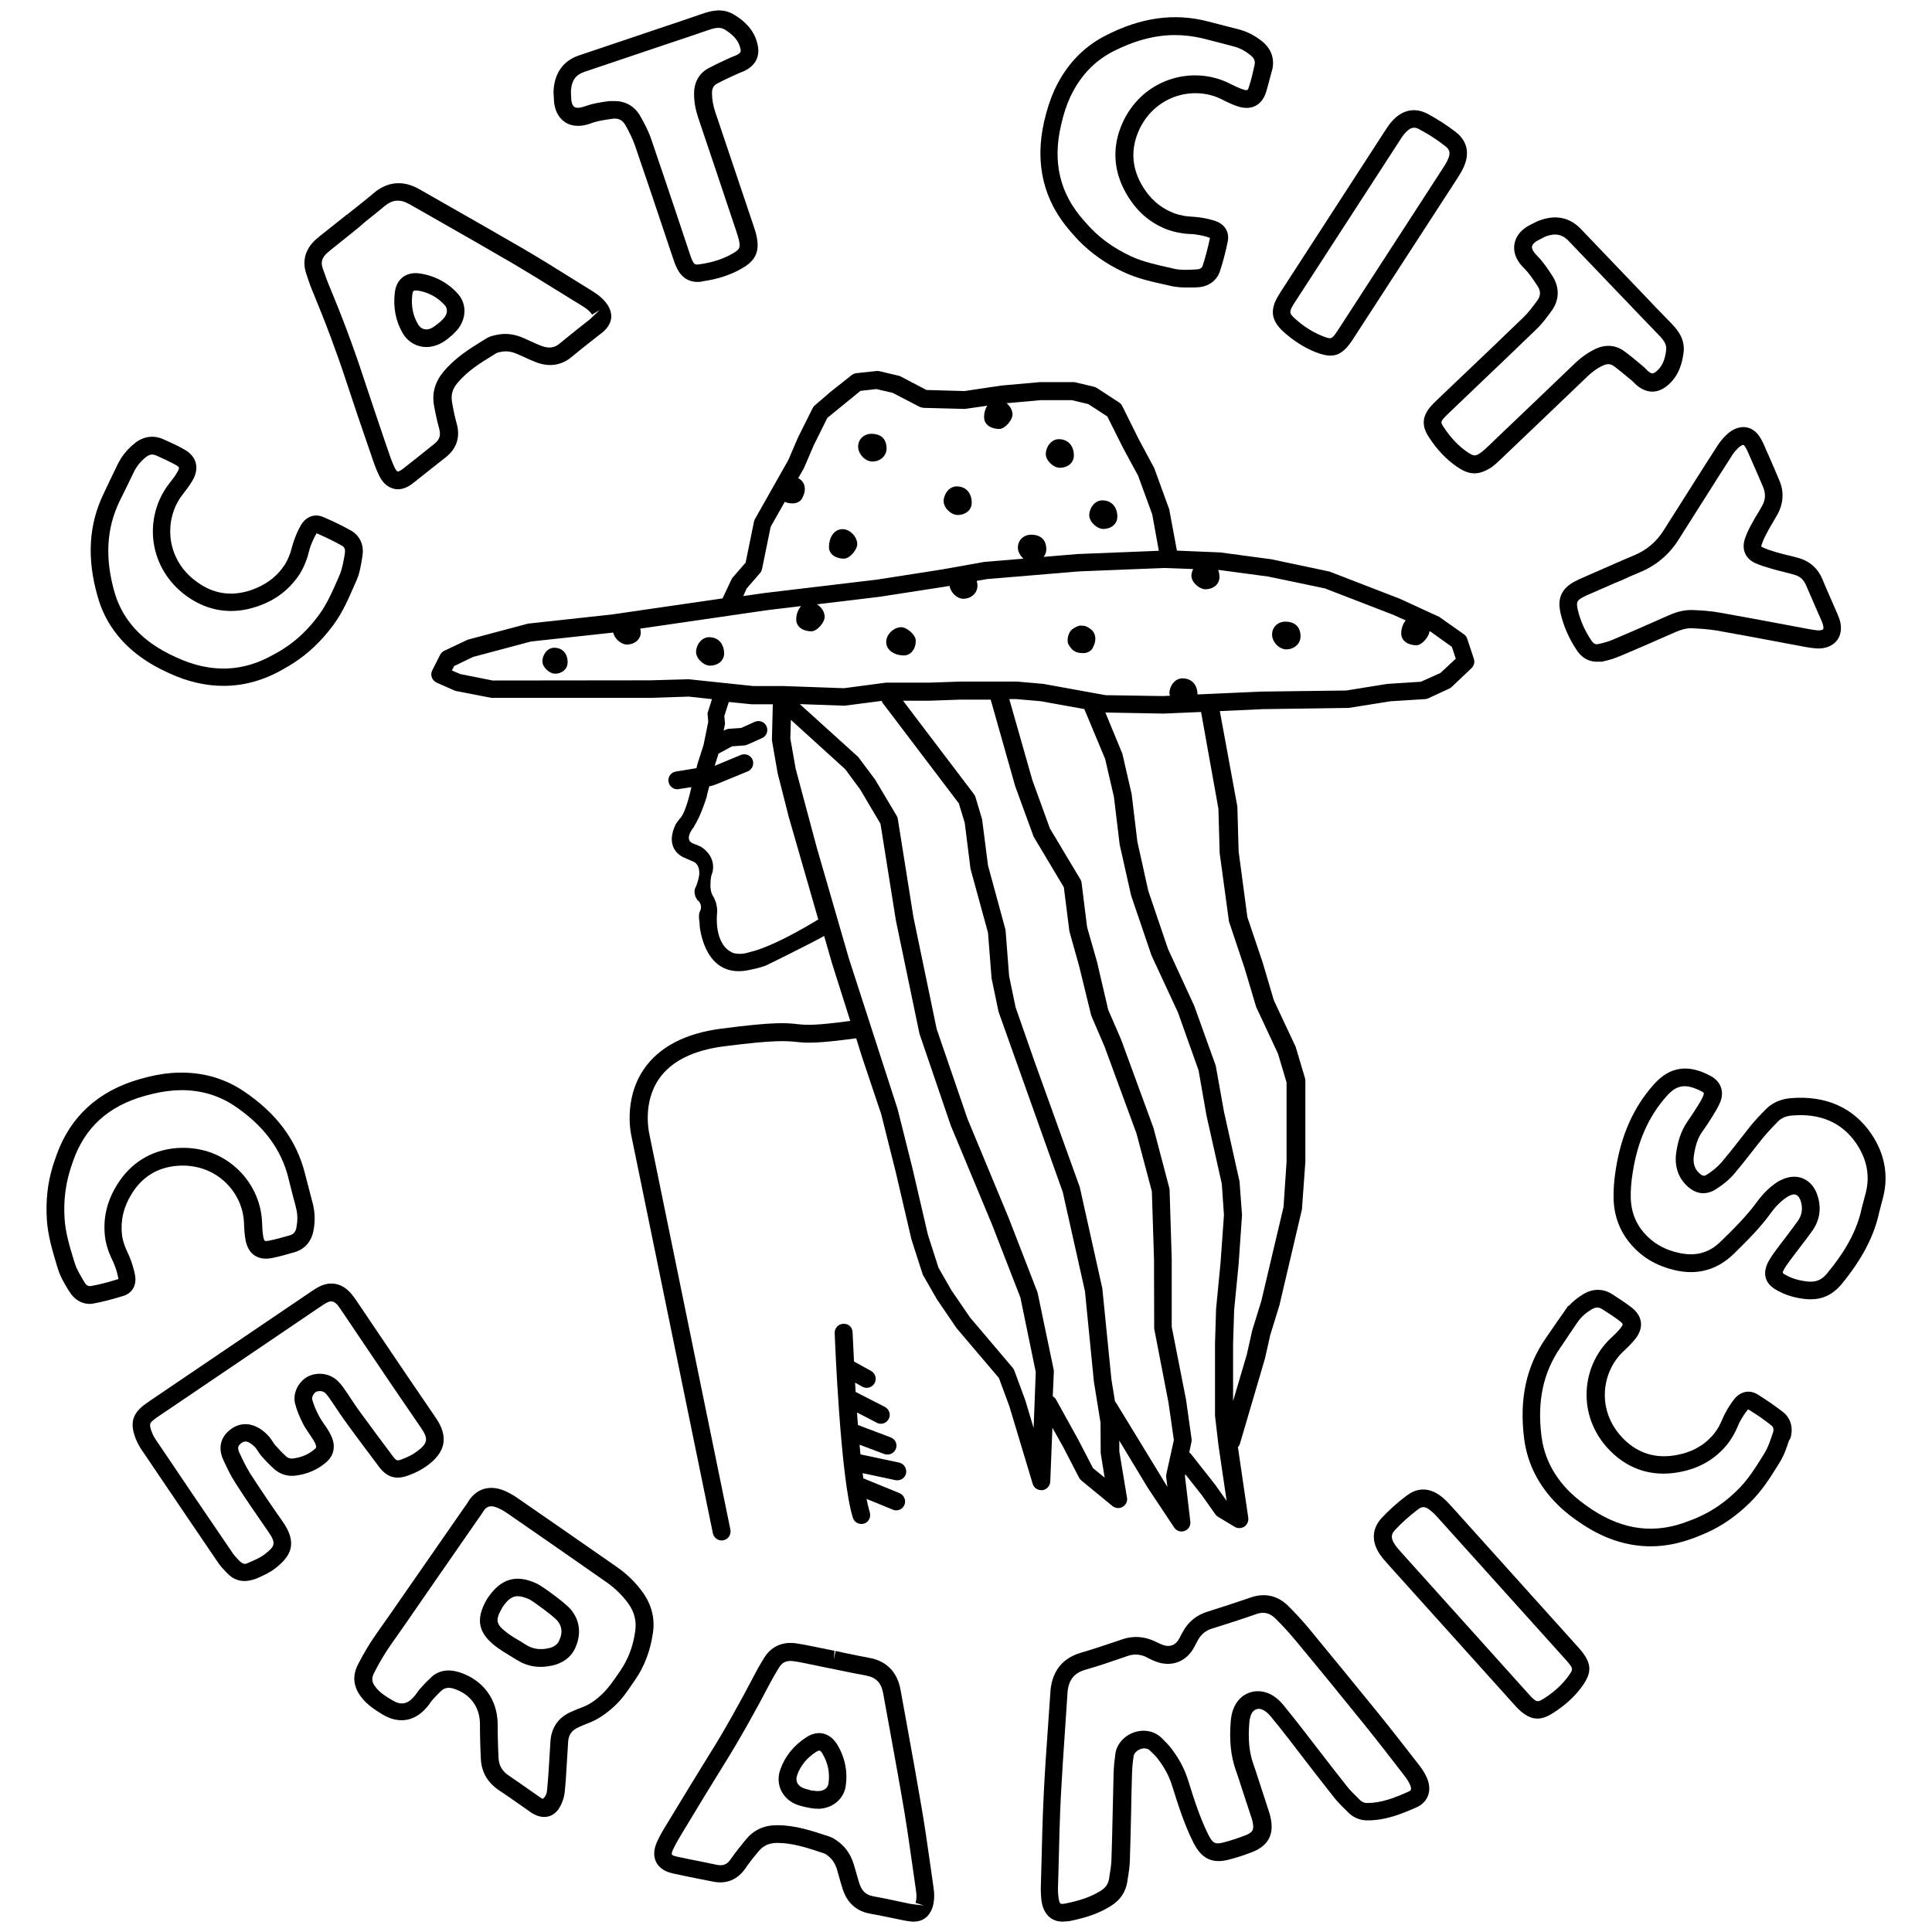
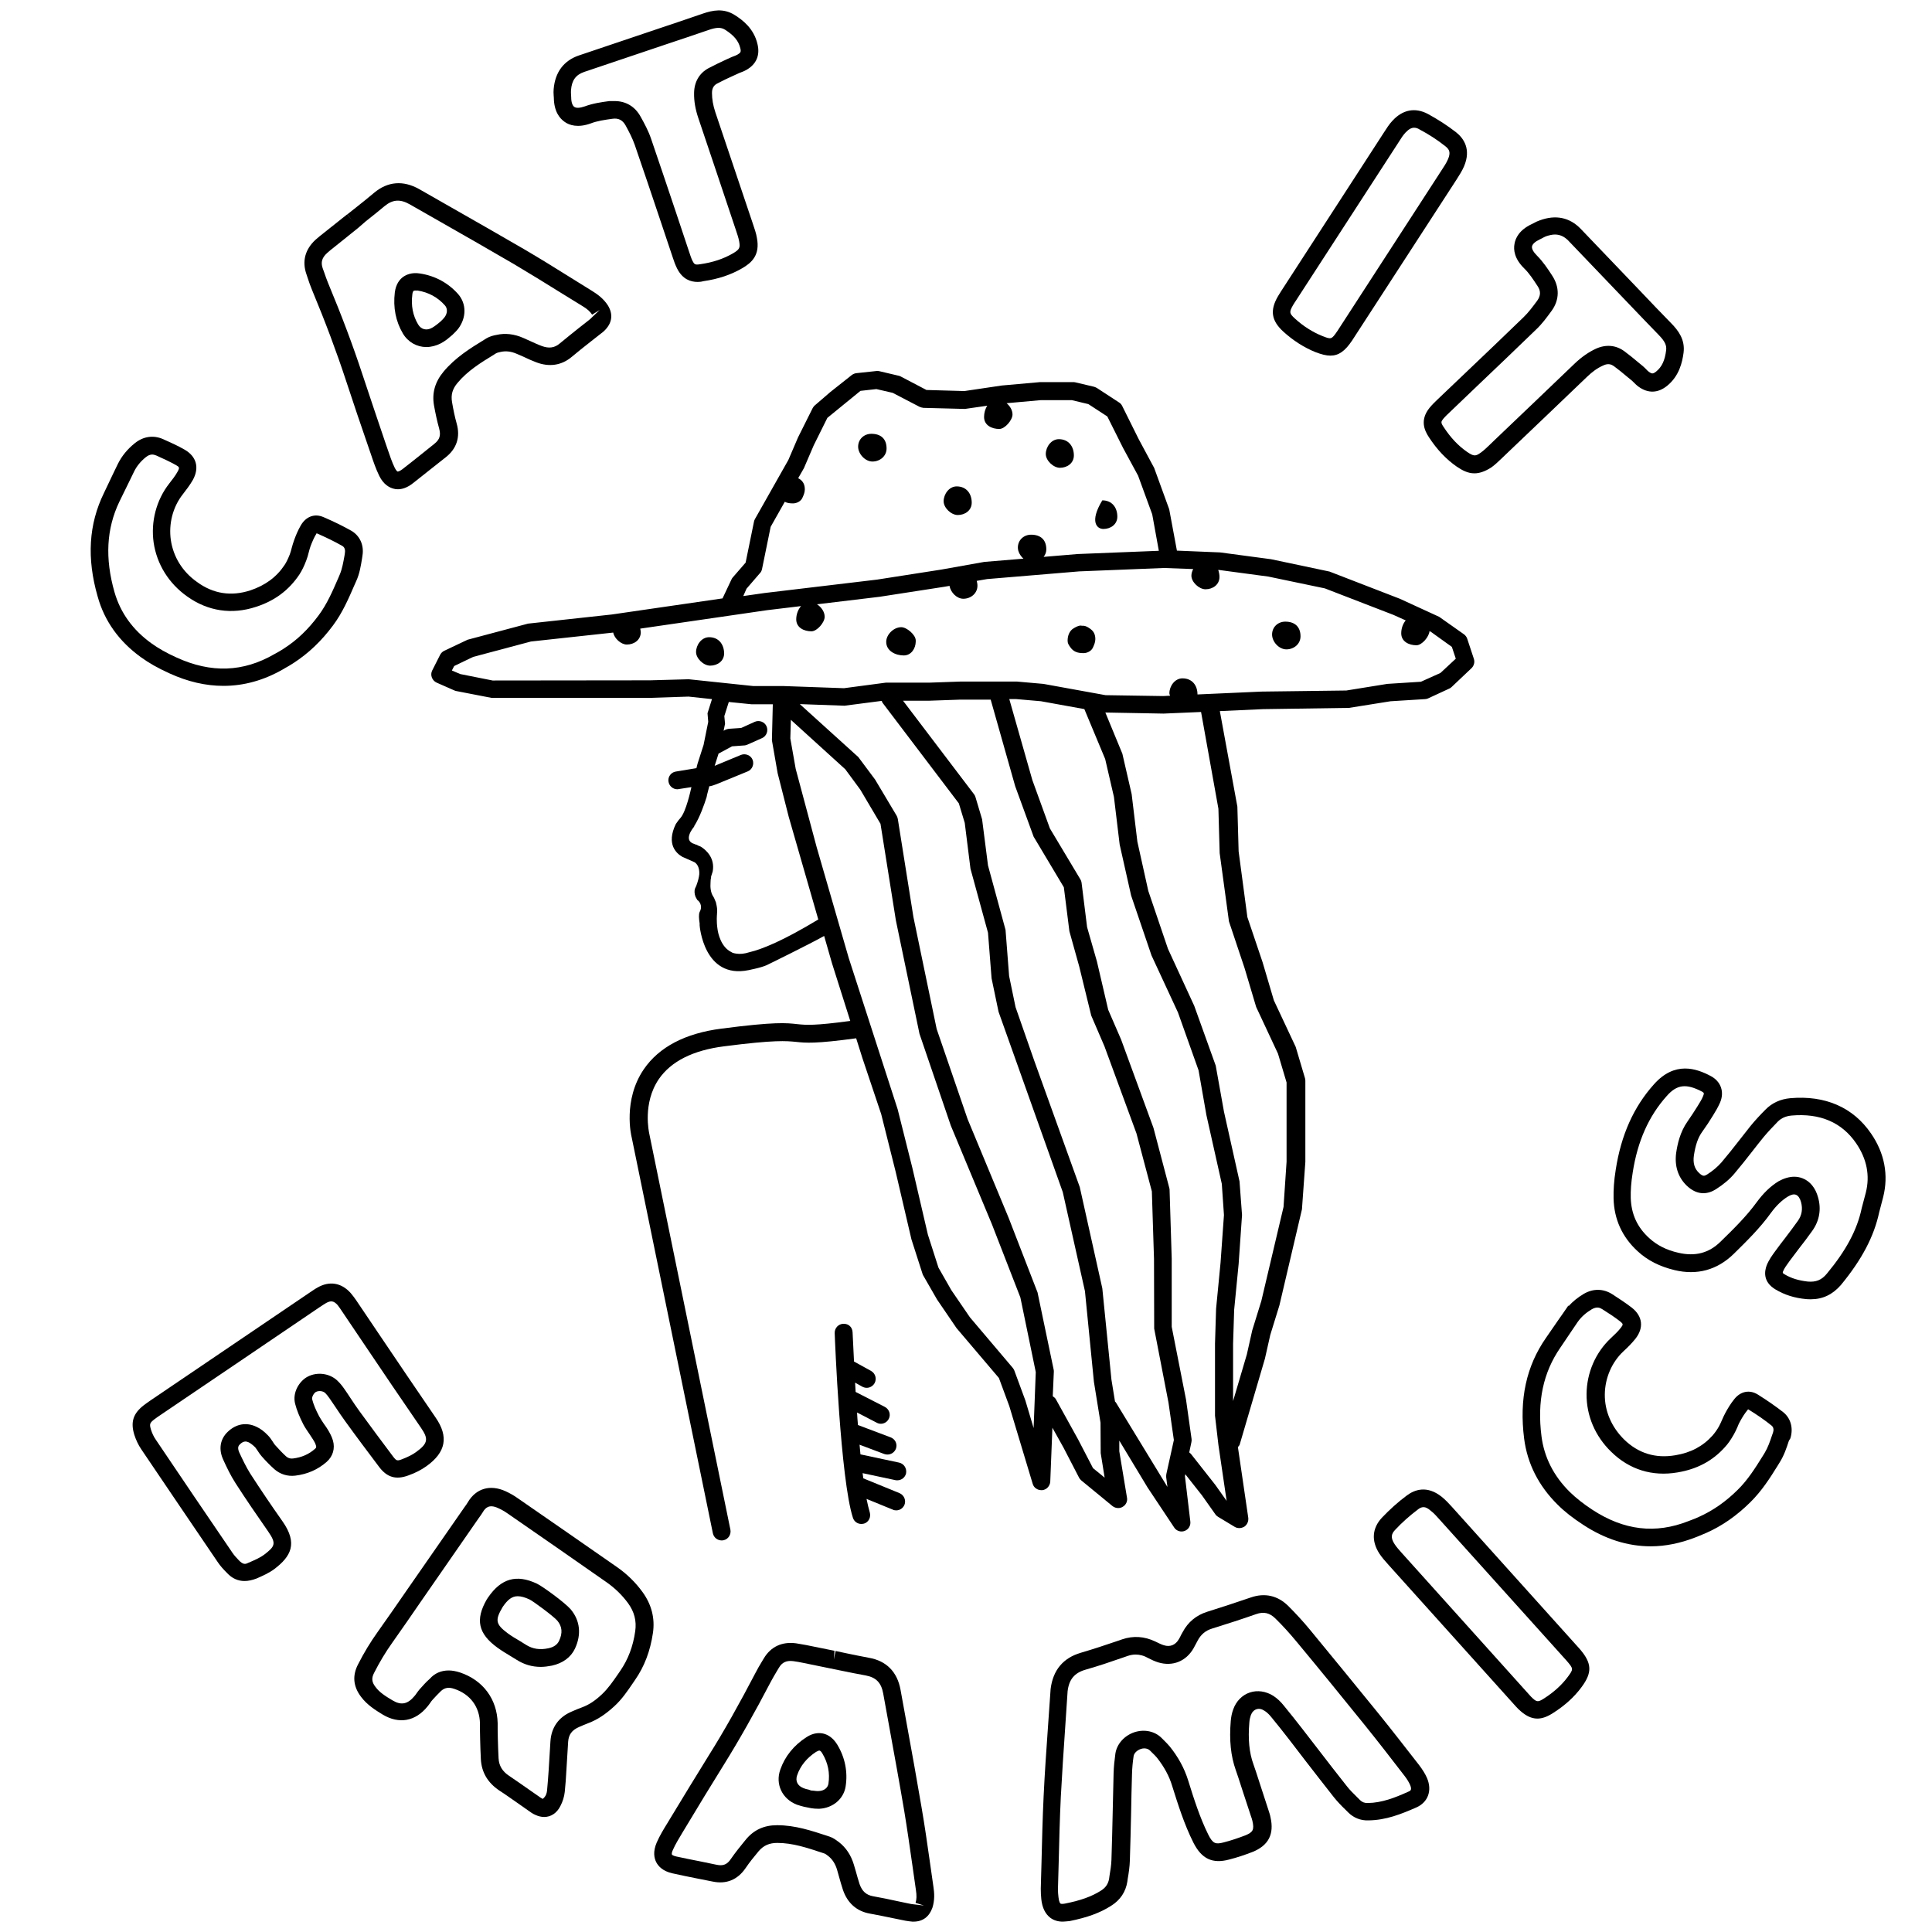
<svg xmlns="http://www.w3.org/2000/svg" xml:space="preserve" style="enable-background:new 0 0 108 108;" viewBox="0 0 108 108" height="108px" width="108px" y="0px" x="0px" id="Layer_1" version="1.1">
  <g>
    <g>
      <path d="M12.49,38.34c-0.99,0-1.99-0.23-3.02-0.7c-0.64-0.29-1.15-0.58-1.59-0.9c-1.22-0.88-2.04-2.02-2.42-3.39    c-0.62-2.15-0.5-4.05,0.35-5.79l0.49-1.03l0,0c0.1-0.2,0.19-0.4,0.29-0.6c0.22-0.44,0.53-0.82,0.94-1.15    c0.48-0.39,1.05-0.47,1.59-0.23c0.4,0.18,0.81,0.36,1.19,0.58c0.67,0.38,0.85,1.01,0.47,1.7c-0.16,0.28-0.36,0.54-0.56,0.8    c-0.56,0.71-0.8,1.65-0.67,2.56c0.14,0.94,0.65,1.77,1.46,2.34C11.92,33.2,12.93,33.35,14,33c0.83-0.28,1.46-0.74,1.91-1.42    c0.1-0.15,0.19-0.34,0.29-0.59c0.04-0.12,0.08-0.24,0.11-0.37c0.04-0.14,0.08-0.29,0.13-0.42c0.09-0.25,0.21-0.55,0.38-0.84    c0.29-0.49,0.77-0.67,1.27-0.45c0.58,0.25,1.09,0.5,1.55,0.76c0.48,0.28,0.72,0.81,0.62,1.4l-0.02,0.14    c-0.07,0.43-0.14,0.87-0.33,1.28l-0.08,0.18c-0.34,0.78-0.68,1.58-1.22,2.3c-0.64,0.86-1.36,1.55-2.21,2.1    c-0.15,0.1-0.31,0.19-0.47,0.28l-0.1,0.06C14.75,38.03,13.64,38.34,12.49,38.34z M6.67,28.05c-0.72,1.51-0.81,3.16-0.27,5.05    c0.33,1.15,1.02,2.11,2.06,2.86c0.39,0.28,0.84,0.54,1.42,0.8c1.93,0.88,3.72,0.81,5.45-0.19l0.11-0.06    c0.14-0.08,0.29-0.16,0.42-0.25c0.75-0.48,1.38-1.09,1.95-1.86c0.47-0.63,0.78-1.35,1.11-2.11L19,32.1    c0.13-0.31,0.19-0.67,0.26-1.05l0.02-0.14c0.02-0.13,0.01-0.3-0.14-0.39c-0.42-0.24-0.89-0.47-1.44-0.71    c-0.16,0.26-0.25,0.49-0.34,0.72c-0.04,0.11-0.07,0.23-0.1,0.34c-0.04,0.16-0.08,0.31-0.14,0.46c-0.12,0.32-0.24,0.56-0.38,0.78    c-0.58,0.87-1.37,1.47-2.42,1.81c-1.36,0.45-2.7,0.25-3.86-0.58c-1.03-0.73-1.69-1.8-1.87-3c-0.17-1.18,0.15-2.39,0.87-3.31    c0.17-0.22,0.34-0.43,0.47-0.67c0.12-0.22,0.1-0.25-0.09-0.36c-0.36-0.2-0.73-0.37-1.11-0.54c-0.15-0.06-0.33-0.1-0.57,0.09    c-0.29,0.23-0.52,0.51-0.67,0.82c-0.11,0.23-0.22,0.45-0.33,0.68L6.67,28.05L6.67,28.05z" />
    </g>
    <g>
      <path d="M22.24,27.35c-0.09,0-0.16-0.01-0.23-0.03c-0.24-0.06-0.57-0.23-0.81-0.72c-0.19-0.39-0.33-0.8-0.46-1.19l-0.1-0.29    c-0.45-1.3-0.89-2.6-1.32-3.91c-0.5-1.52-1.11-3.16-1.88-5.01c-0.09-0.22-0.17-0.44-0.24-0.66l-0.07-0.21    c-0.25-0.72-0.08-1.38,0.5-1.92c0.15-0.13,0.3-0.26,0.46-0.38l1.32-1.05l0.31,0.38l-0.3-0.38l0.48-0.38    c0.34-0.27,0.68-0.54,1.01-0.82c0.76-0.64,1.63-0.71,2.52-0.21l1.7,0.97c1.39,0.79,2.77,1.58,4.15,2.38    c0.87,0.51,1.73,1.04,2.59,1.58l1.24,0.77c0.27,0.17,0.62,0.41,0.87,0.8c0.29,0.47,0.25,0.94-0.13,1.35    c-0.09,0.1-0.19,0.18-0.3,0.26l-0.56,0.44c-0.35,0.27-0.69,0.55-1.03,0.83c-0.57,0.48-1.26,0.58-1.99,0.3    c-0.24-0.09-0.48-0.2-0.71-0.31l-0.37-0.16c-0.32-0.14-0.61-0.17-0.89-0.11c-0.1,0.02-0.22,0.05-0.27,0.08l-0.11,0.07    c-0.77,0.47-1.49,0.92-2.04,1.58c-0.29,0.34-0.38,0.67-0.31,1.08c0.07,0.41,0.15,0.81,0.26,1.2c0.21,0.75,0,1.4-0.61,1.88    c-0.26,0.2-0.51,0.4-0.76,0.6c-0.35,0.28-0.7,0.56-1.06,0.84C22.75,27.28,22.46,27.35,22.24,27.35z M20.01,12.75l-1.32,1.06    c-0.14,0.11-0.27,0.21-0.4,0.33C18,14.4,17.92,14.66,18.04,15l0.08,0.22c0.07,0.2,0.14,0.41,0.22,0.6    c0.78,1.87,1.4,3.53,1.91,5.08c0.43,1.3,0.87,2.6,1.31,3.9l0.1,0.29c0.13,0.38,0.25,0.74,0.41,1.07c0.08,0.15,0.14,0.2,0.16,0.2    c0.02,0,0.1-0.01,0.25-0.12c0.35-0.27,0.7-0.55,1.04-0.82c0.25-0.2,0.51-0.41,0.76-0.61c0.3-0.24,0.37-0.47,0.27-0.85    c-0.12-0.43-0.21-0.86-0.29-1.3c-0.12-0.7,0.06-1.31,0.53-1.88c0.66-0.79,1.48-1.3,2.28-1.79l0.11-0.07    c0.2-0.12,0.41-0.17,0.58-0.2c0.48-0.11,0.99-0.05,1.49,0.17l0.38,0.17c0.22,0.1,0.43,0.2,0.65,0.28c0.4,0.15,0.72,0.11,1.01-0.14    c0.35-0.29,0.7-0.57,1.05-0.85l0.56-0.44c0.06-0.05,0.13-0.1,0.18-0.16l0.44-0.42l-0.42,0.26c-0.11-0.17-0.27-0.32-0.54-0.48    l-1.25-0.77c-0.85-0.53-1.71-1.06-2.57-1.57c-1.37-0.8-2.75-1.59-4.14-2.38l-1.7-0.97c-0.53-0.3-0.95-0.27-1.4,0.1    c-0.34,0.29-0.69,0.56-1.04,0.84L20.01,12.75L20.01,12.75z M23.83,19.4c-0.52,0-1.02-0.27-1.31-0.76    c-0.4-0.68-0.55-1.45-0.45-2.29c0.06-0.48,0.28-0.73,0.45-0.86c0.18-0.13,0.49-0.28,0.97-0.2c0.84,0.13,1.57,0.53,2.12,1.15    c0.47,0.54,0.47,1.31,0.01,1.93c-0.1,0.13-0.22,0.24-0.33,0.35l-0.3,0.25c-0.12,0.09-0.24,0.17-0.36,0.23    C24.37,19.33,24.1,19.4,23.83,19.4z M23.23,16.24c-0.06,0-0.1,0.01-0.11,0.02c-0.02,0.02-0.06,0.08-0.07,0.2    c-0.08,0.62,0.03,1.18,0.32,1.67c0.17,0.29,0.48,0.37,0.79,0.19c0.09-0.05,0.17-0.11,0.25-0.17l0.21-0.17    c0.07-0.07,0.15-0.14,0.22-0.23c0.18-0.23,0.19-0.5,0.03-0.68c-0.4-0.45-0.91-0.73-1.53-0.83C23.3,16.25,23.26,16.24,23.23,16.24z" />
    </g>
    <g>
      <path d="M39,15.76c-0.39,0-0.84-0.14-1.15-0.75c-0.1-0.2-0.18-0.42-0.25-0.64l-0.7-2.09c-0.47-1.4-0.94-2.8-1.42-4.19    c-0.13-0.37-0.32-0.73-0.51-1.08c-0.17-0.3-0.4-0.42-0.74-0.37c-0.43,0.06-0.85,0.12-1.21,0.26c-0.72,0.26-1.2,0.1-1.46-0.09    c-0.27-0.19-0.59-0.57-0.6-1.34l-0.01-0.14c-0.01-0.12-0.01-0.24,0-0.35c0.08-0.94,0.56-1.59,1.41-1.88l4.51-1.52    c0.81-0.27,1.61-0.54,2.42-0.82c0.53-0.18,1.15-0.32,1.78,0.08c0.45,0.28,1.07,0.76,1.27,1.61c0.16,0.64-0.06,1.14-0.62,1.46    c-0.11,0.06-0.22,0.11-0.34,0.15c-0.05,0.02-0.11,0.04-0.16,0.07l-0.22,0.1c-0.31,0.14-0.61,0.28-0.91,0.44    c-0.13,0.07-0.29,0.2-0.29,0.52c0,0.35,0.06,0.7,0.19,1.09c0.7,2.07,1.39,4.14,2.09,6.21c0.1,0.3,0.19,0.55,0.23,0.8    c0.19,0.97-0.29,1.4-0.83,1.71c-0.62,0.36-1.33,0.6-2.17,0.72C39.21,15.75,39.1,15.76,39,15.76z M34.36,5.65    c0.63,0,1.15,0.31,1.46,0.89c0.2,0.36,0.43,0.78,0.58,1.23c0.48,1.4,0.95,2.8,1.42,4.2l0.67,2.01c0.09,0.26,0.14,0.44,0.22,0.6    c0.1,0.19,0.13,0.24,0.43,0.19c0.71-0.1,1.3-0.3,1.82-0.6c0.4-0.23,0.42-0.33,0.36-0.68c-0.04-0.21-0.11-0.41-0.18-0.62    c-0.71-2.12-1.4-4.19-2.1-6.26c-0.17-0.5-0.25-0.96-0.24-1.42c0.01-0.61,0.29-1.1,0.81-1.38c0.32-0.17,0.64-0.32,0.96-0.47    l0.22-0.1c0.08-0.04,0.16-0.07,0.24-0.1c0.07-0.03,0.14-0.05,0.2-0.09c0.17-0.1,0.21-0.15,0.15-0.37c-0.1-0.4-0.35-0.7-0.85-1.02    c-0.23-0.14-0.47-0.14-0.93,0.02c-0.81,0.28-1.62,0.55-2.43,0.82l-4.51,1.52c-0.47,0.16-0.7,0.47-0.74,1.02    c-0.01,0.07,0,0.15,0,0.23l0.01,0.17c0,0.27,0.07,0.47,0.18,0.54c0.11,0.07,0.31,0.06,0.57-0.03c0.46-0.17,0.93-0.24,1.39-0.3    C34.17,5.65,34.27,5.65,34.36,5.65z" />
    </g>
    <g>
-       <path d="M66.3,16.07c-0.28,0-0.55-0.02-0.83-0.08l-0.21-0.05c-0.82-0.18-1.67-0.36-2.47-0.74c-0.98-0.46-1.79-1.04-2.49-1.75    c-0.12-0.13-0.24-0.26-0.36-0.4l-0.08-0.09c-1.53-1.73-2.03-3.81-1.49-6.18c0.16-0.68,0.34-1.23,0.57-1.74    c0.63-1.37,1.58-2.39,2.84-3.04c1.99-1.03,3.87-1.29,5.75-0.8l0.97,0.25c0.26,0.07,0.52,0.13,0.78,0.2    c0.47,0.13,0.91,0.36,1.31,0.69c0.47,0.4,0.66,0.93,0.54,1.51C71,4.3,70.9,4.74,70.77,5.16c-0.24,0.74-0.83,1.03-1.57,0.79    c-0.31-0.1-0.6-0.24-0.89-0.39c-0.81-0.41-1.77-0.46-2.64-0.15c-0.89,0.32-1.61,0.99-2.01,1.89c-0.45,1.02-0.4,2.03,0.15,3.01    c0.43,0.76,1.01,1.28,1.77,1.59c0.17,0.07,0.38,0.12,0.63,0.17c0.12,0.02,0.25,0.03,0.38,0.04c0.15,0.01,0.3,0.02,0.45,0.04    c0.36,0.05,0.64,0.12,0.89,0.2c0.54,0.18,0.81,0.63,0.7,1.16c-0.13,0.64-0.28,1.18-0.44,1.67c-0.18,0.52-0.66,0.86-1.25,0.88    l-0.14,0.01C66.62,16.07,66.46,16.07,66.3,16.07z M65.68,1.96c-1.12,0-2.27,0.31-3.47,0.92c-1.06,0.55-1.86,1.41-2.4,2.58    c-0.2,0.44-0.36,0.93-0.5,1.55c-0.48,2.07-0.06,3.8,1.26,5.3l0.08,0.09c0.11,0.12,0.22,0.25,0.33,0.36    c0.61,0.63,1.34,1.14,2.21,1.55c0.7,0.33,1.46,0.49,2.26,0.67l0.21,0.05c0.32,0.07,0.69,0.06,1.07,0.04l0.15-0.01    c0.13,0,0.3-0.04,0.35-0.21c0.15-0.45,0.28-0.96,0.41-1.55c-0.28-0.11-0.53-0.15-0.78-0.19c-0.12-0.02-0.24-0.03-0.36-0.03    c-0.16-0.01-0.32-0.02-0.47-0.05c-0.33-0.05-0.6-0.13-0.84-0.22c-0.97-0.39-1.7-1.05-2.25-2.02c-0.71-1.25-0.78-2.6-0.2-3.9    c0.51-1.15,1.43-2.01,2.58-2.42c1.12-0.4,2.37-0.33,3.42,0.2c0.24,0.12,0.49,0.25,0.75,0.33c0.25,0.08,0.27,0.05,0.33-0.16    c0.13-0.39,0.22-0.8,0.31-1.2c0.03-0.15,0.04-0.34-0.21-0.54c-0.29-0.24-0.6-0.41-0.94-0.5c-0.25-0.07-0.51-0.13-0.76-0.2    l-0.35-0.09l0,0l-0.62-0.16C66.74,2.03,66.21,1.96,65.68,1.96z" />
-     </g>
+       </g>
    <g>
      <path d="M74.37,19.88c-0.24,0-0.5-0.07-0.82-0.19c-0.65-0.26-1.26-0.65-1.82-1.16c-0.66-0.61-0.75-1.18-0.29-1.97    c0.06-0.1,0.12-0.2,0.18-0.29l5.72-8.83c0.18-0.28,0.32-0.5,0.49-0.68c0.57-0.63,1.27-0.77,1.99-0.39    c0.55,0.3,1.08,0.64,1.57,1.02c0.43,0.34,0.86,0.95,0.45,1.91c-0.11,0.26-0.27,0.5-0.42,0.74l-5.84,9    C75.19,19.62,74.84,19.88,74.37,19.88z M79.05,7.14c-0.15,0-0.3,0.08-0.48,0.27c-0.14,0.15-0.25,0.32-0.36,0.5l-5.77,8.9    c-0.05,0.08-0.11,0.16-0.16,0.25c-0.22,0.39-0.21,0.46,0.11,0.75c0.47,0.43,0.98,0.75,1.52,0.97c0.51,0.2,0.52,0.21,0.86-0.29    l5.82-8.98c0.13-0.2,0.26-0.39,0.35-0.6c0.17-0.39,0.08-0.56-0.15-0.74c-0.44-0.35-0.92-0.66-1.43-0.93    C79.25,7.17,79.15,7.14,79.05,7.14z" />
    </g>
    <g>
      <path d="M82.42,26.46c-0.37,0-0.68-0.17-0.98-0.37c-0.59-0.41-1.11-0.95-1.57-1.66c-0.24-0.37-0.51-0.94,0.04-1.63    c0.14-0.17,0.3-0.33,0.46-0.48l1.47-1.4c1.11-1.06,2.23-2.12,3.33-3.19c0.27-0.26,0.5-0.57,0.76-0.92    c0.2-0.28,0.21-0.54,0.02-0.82c-0.25-0.38-0.47-0.72-0.75-0.99c-0.55-0.54-0.6-1.04-0.54-1.36c0.05-0.32,0.26-0.78,0.96-1.11    l0.12-0.06c0.11-0.06,0.21-0.11,0.33-0.15c0.89-0.33,1.68-0.17,2.3,0.48l3.34,3.49c0.57,0.6,1.14,1.2,1.72,1.79l0,0    c0.39,0.4,0.78,0.91,0.68,1.65c-0.07,0.52-0.24,1.29-0.92,1.84c-0.51,0.41-1.06,0.43-1.59,0.05c-0.1-0.07-0.19-0.16-0.28-0.25    c-0.04-0.04-0.08-0.08-0.13-0.12l-0.22-0.18c-0.25-0.21-0.49-0.41-0.75-0.6c-0.13-0.09-0.31-0.18-0.6-0.04    c-0.32,0.14-0.61,0.35-0.91,0.64c-1.49,1.43-2.99,2.86-4.49,4.29l-0.24,0.23c-0.25,0.24-0.43,0.41-0.63,0.55    C83,26.36,82.7,26.46,82.42,26.46z M86.92,13.11c-0.15,0-0.32,0.04-0.5,0.1c-0.07,0.03-0.15,0.07-0.22,0.11l-0.14,0.07    c-0.25,0.12-0.4,0.26-0.42,0.39c-0.02,0.13,0.08,0.31,0.27,0.5c0.34,0.34,0.61,0.74,0.86,1.13c0.42,0.64,0.41,1.35-0.03,1.96    c-0.27,0.37-0.54,0.74-0.87,1.05c-1.11,1.07-2.22,2.14-3.34,3.2l-1.39,1.33c-0.21,0.2-0.34,0.32-0.45,0.45    c-0.14,0.17-0.16,0.22,0.01,0.47c0.4,0.61,0.82,1.05,1.31,1.39c0.38,0.26,0.48,0.25,0.77,0.04c0.17-0.12,0.31-0.26,0.46-0.4    l0.31-0.3c1.5-1.43,3-2.86,4.49-4.29c0.38-0.36,0.77-0.63,1.18-0.82c0.56-0.25,1.12-0.2,1.59,0.15c0.27,0.2,0.54,0.42,0.8,0.64    l0.22,0.18c0.07,0.06,0.13,0.12,0.19,0.18c0.05,0.05,0.1,0.11,0.16,0.15c0.16,0.11,0.22,0.12,0.4-0.02    c0.32-0.26,0.49-0.62,0.56-1.2c0.03-0.27-0.07-0.49-0.41-0.84l0,0c-0.58-0.59-1.15-1.2-1.73-1.8l-3.34-3.49    C87.44,13.22,87.2,13.11,86.92,13.11z" />
    </g>
    <g>
-       <path d="M89.26,36.99c-0.36,0-0.79-0.14-1.13-0.66c-0.43-0.65-0.72-1.32-0.89-2.03c-0.13-0.56-0.16-1.27,0.74-1.77    c0.21-0.11,0.42-0.21,0.64-0.3l1.71-0.75c0.33-0.14,0.65-0.29,0.98-0.42c0.73-0.3,1.29-0.77,1.7-1.43    c0.75-1.19,1.5-2.37,2.25-3.55l0.54-0.84c0.17-0.27,0.29-0.46,0.43-0.63c0.18-0.22,0.35-0.38,0.52-0.5    c0.39-0.26,0.73-0.26,0.93-0.21c0.21,0.05,0.5,0.19,0.74,0.6c0.13,0.22,0.23,0.46,0.33,0.7l0.1,0.22    c0.21,0.47,0.41,0.95,0.61,1.42c0.28,0.64,0.24,1.3-0.1,1.92c-0.08,0.14-0.17,0.29-0.25,0.43c-0.1,0.17-0.2,0.33-0.29,0.51    c-0.13,0.24-0.26,0.49-0.34,0.74c-0.03,0.08-0.02,0.12-0.02,0.12c0.31,0.16,0.58,0.23,0.84,0.31l0.18,0.05    c0.17,0.05,0.34,0.09,0.51,0.13c0.21,0.05,0.41,0.1,0.61,0.16c0.59,0.18,1.03,0.58,1.27,1.16c0.17,0.41,0.35,0.82,0.53,1.23    l0.31,0.71c0.05,0.12,0.1,0.24,0.14,0.37c0.12,0.44,0.06,0.84-0.17,1.13c-0.23,0.29-0.62,0.45-1.06,0.44    c-0.25-0.01-0.49-0.05-0.73-0.09l-1.7-0.32c-1.07-0.2-2.14-0.4-3.21-0.59c-0.48-0.08-0.98-0.11-1.4-0.13    c-0.28-0.01-0.57,0.06-0.96,0.23c-1.02,0.45-2.04,0.9-3.07,1.33c-0.29,0.12-0.62,0.23-1.01,0.31    C89.47,36.98,89.37,36.99,89.26,36.99z M90.3,32.58l-1.28,0.56c-0.19,0.08-0.38,0.16-0.56,0.26c-0.3,0.17-0.36,0.25-0.26,0.69    c0.14,0.59,0.38,1.15,0.75,1.7c0.16,0.24,0.28,0.24,0.41,0.21c0.32-0.07,0.59-0.15,0.82-0.25c1.02-0.43,2.04-0.88,3.05-1.33    c0.33-0.15,0.83-0.34,1.4-0.32c0.45,0.02,0.99,0.05,1.53,0.15c1.07,0.19,2.15,0.39,3.22,0.59l1.65,0.31    c0.24,0.04,0.43,0.08,0.62,0.09c0.17,0,0.24-0.04,0.26-0.06c0.02-0.02,0.04-0.11-0.01-0.27c-0.02-0.08-0.06-0.16-0.09-0.24    l-0.31-0.71c-0.18-0.41-0.36-0.83-0.54-1.24c-0.13-0.31-0.33-0.5-0.65-0.59c-0.19-0.06-0.38-0.1-0.57-0.15    c-0.18-0.05-0.36-0.09-0.54-0.14l-0.17-0.05c-0.31-0.09-0.62-0.18-0.93-0.32c-0.54-0.26-0.75-0.77-0.56-1.35    c0.11-0.33,0.26-0.62,0.41-0.89c0.1-0.19,0.21-0.37,0.32-0.55c0.08-0.13,0.16-0.26,0.23-0.4c0.2-0.35,0.21-0.68,0.06-1.05    c-0.2-0.47-0.4-0.94-0.61-1.41l-0.1-0.23c-0.09-0.2-0.17-0.41-0.28-0.59c-0.06-0.11-0.11-0.13-0.11-0.13l0,0    c0,0-0.05-0.01-0.17,0.07c-0.09,0.06-0.19,0.16-0.31,0.3c-0.12,0.14-0.21,0.3-0.31,0.46l-0.59,0.92c-0.75,1.18-1.5,2.36-2.25,3.55    c-0.52,0.83-1.25,1.44-2.16,1.82c-0.32,0.13-0.64,0.27-0.96,0.42L90.3,32.58z" />
-     </g>
+       </g>
  </g>
  <g>
    <g>
-       <path d="M5.02,72.89c-0.46,0-0.88-0.25-1.14-0.69L3.8,72.08c-0.22-0.36-0.44-0.74-0.57-1.18l-0.06-0.19    c-0.24-0.8-0.49-1.63-0.55-2.52c-0.07-1.07,0.04-2.05,0.33-3c0.05-0.17,0.11-0.34,0.17-0.5l0.04-0.12    c0.77-2.16,2.34-3.59,4.66-4.25c0.67-0.19,1.23-0.3,1.78-0.34c1.5-0.11,2.84,0.23,4.01,1.01c1.85,1.24,2.97,2.75,3.44,4.62    l0.32,1.23h0c0.04,0.17,0.09,0.34,0.13,0.5c0.11,0.47,0.12,0.96,0.02,1.47c-0.12,0.61-0.5,1.03-1.06,1.19    c-0.43,0.12-0.85,0.25-1.28,0.33c-0.37,0.07-0.69,0.02-0.95-0.15c-0.26-0.17-0.42-0.46-0.5-0.84c-0.06-0.31-0.08-0.64-0.09-0.96    c-0.03-0.9-0.44-1.76-1.13-2.37c-0.7-0.62-1.62-0.92-2.61-0.84c-1.1,0.09-1.96,0.62-2.54,1.57c-0.46,0.74-0.63,1.49-0.54,2.29    c0.02,0.18,0.07,0.38,0.16,0.63c0.04,0.12,0.1,0.23,0.15,0.35c0.06,0.13,0.12,0.27,0.17,0.4c0.09,0.24,0.19,0.55,0.25,0.88    c0.1,0.56-0.16,1.01-0.68,1.16c-0.62,0.19-1.16,0.33-1.66,0.42C5.17,72.88,5.09,72.89,5.02,72.89z M10.15,60.94    c-0.15,0-0.31,0.01-0.47,0.02c-0.48,0.04-0.98,0.13-1.59,0.3c-2.03,0.57-3.34,1.76-4,3.63l-0.04,0.12    C4,65.17,3.94,65.32,3.9,65.47c-0.25,0.84-0.35,1.71-0.29,2.65c0.05,0.78,0.27,1.52,0.51,2.3l0.06,0.19    c0.09,0.31,0.28,0.62,0.47,0.95l0.08,0.13c0.06,0.11,0.17,0.23,0.35,0.2c0.47-0.08,0.96-0.21,1.54-0.39    c-0.05-0.29-0.12-0.53-0.21-0.76c-0.04-0.11-0.09-0.22-0.14-0.32c-0.07-0.15-0.13-0.29-0.19-0.44c-0.11-0.32-0.18-0.58-0.21-0.84    c-0.12-1.03,0.1-1.99,0.68-2.92c0.75-1.21,1.89-1.92,3.3-2.04c1.25-0.1,2.44,0.28,3.34,1.09c0.89,0.79,1.42,1.91,1.46,3.07    c0.01,0.27,0.02,0.55,0.07,0.81c0.03,0.15,0.07,0.2,0.08,0.21c0.01,0.01,0.07,0.02,0.21,0c0.4-0.08,0.79-0.19,1.18-0.3    c0.16-0.05,0.32-0.13,0.38-0.44c0.07-0.37,0.07-0.72-0.01-1.05c-0.06-0.25-0.12-0.49-0.19-0.73l-0.25-0.99h0l0-0.01    c-0.41-1.62-1.4-2.94-3.04-4.04C12.21,61.23,11.23,60.94,10.15,60.94z" />
-     </g>
+       </g>
    <g>
      <path d="M13.67,88.38c-0.37,0-0.7-0.15-0.97-0.44c-0.22-0.22-0.38-0.4-0.51-0.59c-1.43-2.11-2.87-4.22-4.29-6.33    c-0.17-0.25-0.3-0.53-0.39-0.81c-0.22-0.71-0.07-1.19,0.52-1.65c0.13-0.1,0.26-0.19,0.39-0.28l8.81-5.97    c0.23-0.15,0.36-0.25,0.51-0.33c0.67-0.39,1.35-0.28,1.87,0.31c0.1,0.12,0.2,0.25,0.29,0.38l1.24,1.84    c1.07,1.58,2.13,3.16,3.21,4.73c0.74,1.07,0.58,1.94-0.51,2.72c-0.28,0.2-0.62,0.38-1.02,0.52c-0.68,0.25-1.18,0.11-1.62-0.47    c-0.64-0.85-1.28-1.7-1.9-2.56c-0.18-0.25-0.36-0.51-0.53-0.77l-0.34-0.5c-0.09-0.13-0.17-0.23-0.25-0.31    c-0.13-0.12-0.36-0.14-0.52-0.06c-0.11,0.06-0.24,0.28-0.21,0.41c0.07,0.28,0.2,0.59,0.39,0.95c0.08,0.15,0.18,0.29,0.27,0.43    c0.08,0.11,0.16,0.22,0.23,0.34c0.08,0.14,0.2,0.34,0.27,0.58c0.13,0.45,0,0.89-0.35,1.2c-0.49,0.43-1.08,0.69-1.76,0.77    c-0.43,0.05-0.84-0.08-1.16-0.36c-0.25-0.22-0.49-0.47-0.71-0.72c-0.08-0.09-0.15-0.19-0.22-0.3c-0.05-0.07-0.09-0.14-0.14-0.2    c-0.13-0.13-0.25-0.22-0.36-0.28c-0.13-0.06-0.29-0.1-0.5,0.11c-0.06,0.06-0.16,0.16-0.04,0.44c0.18,0.39,0.38,0.81,0.61,1.18    c0.58,0.9,1.19,1.8,1.81,2.68c0.88,1.25,0.46,1.97-0.44,2.66c-0.32,0.24-0.67,0.39-1.01,0.54C14.1,88.33,13.88,88.38,13.67,88.38z     M13.46,76.06L8.97,79.1c-0.11,0.08-0.23,0.15-0.34,0.24c-0.27,0.21-0.28,0.27-0.19,0.58c0.06,0.19,0.15,0.39,0.27,0.56    c1.42,2.11,2.85,4.22,4.29,6.33c0.1,0.15,0.23,0.28,0.35,0.41c0.22,0.23,0.35,0.23,0.49,0.16c0.4-0.17,0.69-0.3,0.91-0.46    c0.63-0.48,0.71-0.63,0.24-1.31c-0.62-0.89-1.24-1.79-1.83-2.71c-0.27-0.42-0.49-0.88-0.68-1.3c-0.27-0.58-0.18-1.15,0.25-1.56    c0.47-0.45,1.05-0.55,1.61-0.28c0.22,0.1,0.43,0.26,0.64,0.48c0.1,0.1,0.18,0.22,0.26,0.34c0.04,0.06,0.08,0.13,0.13,0.19    c0.2,0.22,0.4,0.44,0.62,0.64c0.11,0.1,0.24,0.14,0.39,0.12c0.48-0.06,0.88-0.23,1.23-0.54c0.07-0.06,0.08-0.1,0.05-0.19    c-0.03-0.12-0.11-0.25-0.16-0.33c-0.06-0.1-0.13-0.19-0.19-0.29c-0.12-0.18-0.25-0.36-0.35-0.55c-0.22-0.43-0.37-0.8-0.46-1.15    c-0.17-0.64,0.24-1.29,0.71-1.53c0.53-0.27,1.2-0.18,1.63,0.21c0.16,0.15,0.29,0.31,0.4,0.47c0.12,0.17,0.24,0.35,0.35,0.52    c0.16,0.25,0.33,0.49,0.5,0.73c0.62,0.85,1.25,1.7,1.89,2.55c0.18,0.23,0.22,0.25,0.5,0.14c0.31-0.12,0.58-0.25,0.78-0.4    c0.7-0.5,0.68-0.76,0.27-1.36c-1.08-1.57-2.15-3.15-3.22-4.74l-1.22-1.81c-0.08-0.12-0.15-0.22-0.22-0.31    c-0.21-0.23-0.37-0.26-0.64-0.11c-0.12,0.07-0.24,0.15-0.36,0.23L13.46,76.06z" />
    </g>
    <g>
      <path d="M30.42,101.57c-0.16,0-0.33-0.04-0.5-0.12c-0.14-0.06-0.27-0.15-0.39-0.24l-0.57-0.4c-0.35-0.24-0.69-0.49-1.05-0.72    c-0.64-0.43-0.99-1.01-1.03-1.75c-0.02-0.37-0.03-0.74-0.04-1.11l-0.01-0.5l0-0.39c-0.02-0.93-0.54-1.63-1.43-1.93    c-0.32-0.11-0.55-0.07-0.76,0.13c-0.16,0.15-0.31,0.32-0.46,0.48c-0.06,0.07-0.1,0.12-0.13,0.17c-0.05,0.07-0.09,0.13-0.15,0.2    c-0.68,0.84-1.59,1-2.5,0.46c-0.39-0.24-0.87-0.53-1.22-1c-0.44-0.58-0.49-1.19-0.16-1.82c0.33-0.65,0.69-1.24,1.09-1.8    c0.55-0.78,1.1-1.56,1.64-2.35l3.23-4.65c0.06-0.08,0.12-0.16,0.17-0.25c0.46-0.78,1.25-1.01,2.11-0.62    c0.24,0.11,0.47,0.24,0.68,0.39c1.85,1.28,3.7,2.56,5.55,3.85c0.56,0.39,1.04,0.86,1.43,1.4c0.5,0.69,0.7,1.46,0.58,2.28    c-0.15,1.02-0.48,1.88-1,2.63l-0.13,0.19c-0.3,0.44-0.61,0.9-1.04,1.29c-0.48,0.44-0.93,0.74-1.43,0.93    c-0.18,0.07-0.35,0.14-0.53,0.22c-0.41,0.18-0.58,0.43-0.61,0.82l-0.1,1.63c-0.02,0.39-0.05,0.79-0.09,1.18    c-0.03,0.28-0.12,0.55-0.24,0.78C31.13,101.36,30.79,101.57,30.42,101.57z M25.08,93.38c0.2,0,0.41,0.04,0.63,0.11    c1.29,0.43,2.08,1.49,2.11,2.84l0,0.38l0.01,0.5c0.01,0.36,0.02,0.72,0.04,1.07c0.02,0.42,0.21,0.74,0.59,0.99    c0.36,0.24,0.71,0.49,1.07,0.74l0.56,0.39c0.08,0.06,0.17,0.12,0.25,0.16c0.18-0.15,0.22-0.3,0.24-0.46    c0.04-0.37,0.06-0.75,0.09-1.13l0.1-1.63c0.05-0.77,0.45-1.34,1.16-1.65c0.22-0.1,0.42-0.18,0.61-0.25    c0.38-0.14,0.73-0.37,1.11-0.73c0.34-0.32,0.61-0.71,0.9-1.13l0.13-0.19c0.43-0.63,0.71-1.35,0.83-2.21    c0.08-0.57-0.05-1.08-0.4-1.56c-0.33-0.45-0.73-0.84-1.2-1.17c-1.84-1.29-3.69-2.57-5.54-3.85c-0.17-0.12-0.35-0.22-0.53-0.3    c-0.5-0.23-0.71-0.01-0.85,0.23c-0.07,0.11-0.14,0.22-0.22,0.32l-3.21,4.63c-0.54,0.79-1.09,1.58-1.64,2.36    c-0.37,0.52-0.7,1.07-1.01,1.68c-0.15,0.29-0.13,0.51,0.08,0.78c0.22,0.3,0.53,0.5,0.95,0.75c0.48,0.29,0.85,0.22,1.23-0.24    c0.04-0.04,0.07-0.09,0.1-0.13c0.06-0.08,0.11-0.16,0.18-0.24c0.2-0.22,0.37-0.42,0.57-0.59C24.3,93.53,24.67,93.38,25.08,93.38z     M30.23,93.18c-0.48,0-0.93-0.13-1.34-0.39l-0.31-0.19c-0.27-0.16-0.53-0.32-0.78-0.5c-1.07-0.78-1.24-1.56-0.59-2.69l0.08-0.12    c0.73-1.06,1.59-1.3,2.73-0.76c0.33,0.16,1.56,1.06,1.88,1.43c0.53,0.63,0.61,1.41,0.24,2.2c-0.23,0.49-0.69,0.82-1.29,0.95    C30.64,93.15,30.43,93.18,30.23,93.18z M28.94,89.23c-0.32,0-0.56,0.19-0.84,0.6c-0.42,0.72-0.42,0.95,0.28,1.47    c0.23,0.17,0.47,0.31,0.71,0.45l0.32,0.2c0.37,0.23,0.77,0.29,1.24,0.19c0.3-0.06,0.5-0.2,0.6-0.41c0.21-0.44,0.18-0.81-0.1-1.14    c-0.22-0.25-1.34-1.08-1.55-1.18l0,0C29.34,89.29,29.13,89.23,28.94,89.23z" />
    </g>
    <g>
      <path d="M51.07,107.42c-0.02,0-0.05,0-0.07,0c-0.13-0.01-0.26-0.03-0.38-0.05l-0.64-0.13c-0.45-0.09-0.91-0.19-1.36-0.27    c-0.73-0.13-1.25-0.59-1.5-1.33c-0.08-0.24-0.15-0.49-0.22-0.74l-0.11-0.39c-0.1-0.33-0.26-0.57-0.48-0.75    c-0.08-0.06-0.18-0.14-0.23-0.15l-0.12-0.04c-0.85-0.28-1.65-0.55-2.51-0.55c0,0,0,0,0,0c-0.44,0-0.76,0.14-1.03,0.45    c-0.26,0.31-0.52,0.63-0.75,0.97c-0.44,0.64-1.07,0.9-1.83,0.74l-0.86-0.17c-0.47-0.09-0.93-0.19-1.39-0.29    c-0.55-0.12-0.8-0.41-0.91-0.63c-0.11-0.22-0.19-0.58,0.03-1.09c0.17-0.39,0.39-0.75,0.6-1.09l0.2-0.33    c0.7-1.15,1.4-2.31,2.11-3.45c0.85-1.35,1.7-2.87,2.62-4.63c0.1-0.2,0.22-0.4,0.34-0.6l0.12-0.2c0.39-0.65,1.01-0.94,1.79-0.84    c0.2,0.03,0.39,0.07,0.58,0.1l1.58,0.32l-0.04,0.49l0.1-0.48l0.56,0.12c0.43,0.09,0.87,0.18,1.3,0.26    c0.98,0.17,1.59,0.79,1.77,1.79l0.36,1.98c0.28,1.54,0.56,3.08,0.82,4.62c0.17,0.98,0.31,1.97,0.45,2.95l0.21,1.47    c0.05,0.32,0.08,0.74-0.06,1.17C51.94,107.15,51.58,107.42,51.07,107.42z M43.44,102.03c1.02,0,1.93,0.31,2.82,0.6l0.12,0.04    c0.21,0.07,0.37,0.2,0.51,0.3c0.4,0.31,0.68,0.73,0.84,1.26l0.12,0.41c0.06,0.23,0.13,0.45,0.2,0.68c0.14,0.4,0.37,0.61,0.75,0.68    c0.46,0.08,0.93,0.18,1.39,0.28l0.62,0.13c0.08,0.02,0.16,0.03,0.24,0.04l0.6,0.07l-0.47-0.15c0.06-0.19,0.07-0.4,0.02-0.72    l-0.21-1.47c-0.14-0.98-0.28-1.96-0.44-2.93c-0.26-1.54-0.54-3.07-0.82-4.61l-0.36-1.98c-0.11-0.6-0.4-0.89-0.97-1    c-0.45-0.08-0.89-0.17-1.33-0.26l-2.2-0.45c-0.17-0.03-0.34-0.07-0.52-0.09c-0.38-0.05-0.63,0.06-0.81,0.37l-0.12,0.2    c-0.11,0.18-0.21,0.36-0.31,0.54c-0.93,1.78-1.8,3.32-2.66,4.7c-0.71,1.14-1.41,2.29-2.1,3.44l-0.2,0.33    c-0.19,0.32-0.39,0.64-0.54,0.98c-0.07,0.15-0.06,0.23-0.05,0.25c0.01,0.02,0.07,0.07,0.25,0.11c0.46,0.1,0.91,0.19,1.37,0.28    l0.87,0.18c0.37,0.08,0.6-0.01,0.81-0.33c0.25-0.36,0.53-0.71,0.81-1.05C42.13,102.29,42.71,102.03,43.44,102.03    C43.44,102.03,43.44,102.03,43.44,102.03z M45.73,101.11c-0.13,0-0.26-0.01-0.38-0.03L44.95,101c-0.14-0.04-0.28-0.07-0.41-0.12    c-0.82-0.32-1.21-1.15-0.92-1.96c0.26-0.74,0.75-1.35,1.46-1.81c0.4-0.26,0.74-0.25,0.95-0.2c0.21,0.05,0.52,0.2,0.77,0.61    c0.44,0.72,0.6,1.54,0.47,2.35c-0.11,0.69-0.71,1.2-1.46,1.24C45.78,101.11,45.76,101.11,45.73,101.11z M45.34,100.09l0.13,0.01    c0.09,0.01,0.2,0.03,0.3,0.02c0.29-0.01,0.5-0.17,0.54-0.41c0.09-0.59-0.02-1.16-0.34-1.69c-0.06-0.11-0.12-0.15-0.15-0.16    c-0.03-0.01-0.09,0.01-0.2,0.07c-0.52,0.34-0.88,0.78-1.06,1.31c-0.11,0.32,0.02,0.59,0.36,0.72c0.09,0.04,0.18,0.06,0.28,0.08    L45.34,100.09z" />
    </g>
    <g>
      <path d="M59.41,107.42c-0.27,0-0.5-0.07-0.69-0.21c-0.28-0.21-0.46-0.56-0.51-1.04c-0.02-0.2-0.03-0.4-0.03-0.59l0.04-1.44    c0.03-1.25,0.06-2.5,0.12-3.74c0.06-1.28,0.15-2.56,0.24-3.83l0.15-2.15c0.13-1.06,0.7-1.74,1.69-2.03    c0.72-0.21,1.43-0.45,2.14-0.69l0.17-0.06c0.62-0.21,1.24-0.17,1.85,0.12c0.21,0.1,0.34,0.17,0.48,0.21    c0.35,0.11,0.65-0.01,0.84-0.34c0.05-0.08,0.09-0.16,0.12-0.23l0.09-0.16c0.3-0.57,0.77-0.95,1.37-1.14    c0.82-0.26,1.63-0.52,2.44-0.8c0.78-0.27,1.5-0.11,2.09,0.47c0.41,0.41,0.83,0.86,1.24,1.36c1.28,1.55,2.55,3.11,3.82,4.67    c0.77,0.95,1.51,1.91,2.26,2.87c0.19,0.25,0.34,0.49,0.44,0.72c0.3,0.7,0.06,1.36-0.6,1.65c-0.85,0.37-1.69,0.71-2.67,0.72    c-0.44,0.02-0.84-0.15-1.13-0.44l-0.16-0.16c-0.23-0.22-0.45-0.45-0.65-0.7c-0.54-0.68-1.06-1.36-1.59-2.04l-0.89-1.16    c-0.35-0.45-0.68-0.87-1.02-1.28c-0.13-0.16-0.26-0.28-0.38-0.35c-0.15-0.1-0.31-0.13-0.45-0.08c-0.14,0.05-0.25,0.17-0.31,0.34    c-0.04,0.12-0.07,0.25-0.08,0.39c-0.08,0.94-0.01,1.69,0.23,2.35c0.1,0.28,0.19,0.56,0.28,0.84l0.12,0.37l0,0l0.43,1.32    c0.06,0.19,0.1,0.3,0.12,0.42c0.22,0.95-0.11,1.58-0.99,1.94c-0.41,0.16-0.85,0.31-1.32,0.43c-0.94,0.25-1.54-0.04-2-0.95    c-0.51-1.02-0.85-2.1-1.18-3.15c-0.17-0.57-0.45-1.08-0.86-1.6c-0.07-0.09-0.16-0.17-0.24-0.25l-0.14-0.14    c-0.18-0.18-0.45-0.12-0.52-0.09c-0.18,0.06-0.37,0.21-0.4,0.4c-0.05,0.33-0.08,0.66-0.09,0.99c-0.02,0.72-0.04,1.44-0.05,2.17    c-0.02,0.89-0.04,1.78-0.07,2.67c-0.01,0.34-0.06,0.69-0.12,1.03l-0.02,0.15c-0.09,0.57-0.39,1.03-0.9,1.35    c-0.62,0.4-1.34,0.66-2.33,0.86C59.63,107.4,59.52,107.42,59.41,107.42z M63.48,92.49c-0.15,0-0.3,0.03-0.45,0.08l-0.17,0.06    c-0.72,0.25-1.45,0.5-2.19,0.71c-0.61,0.18-0.91,0.54-0.99,1.2l-0.14,2.1c-0.09,1.27-0.17,2.54-0.24,3.81    c-0.06,1.24-0.09,2.48-0.12,3.72l-0.04,1.43c0,0.15,0.01,0.31,0.03,0.46c0.03,0.28,0.1,0.34,0.11,0.35c0.03,0.02,0.11,0.03,0.26,0    c0.86-0.17,1.48-0.39,2-0.72c0.27-0.17,0.41-0.38,0.46-0.67l0.02-0.15c0.05-0.3,0.1-0.6,0.11-0.9c0.03-0.89,0.05-1.77,0.07-2.66    c0.02-0.72,0.03-1.45,0.05-2.17c0.01-0.37,0.05-0.74,0.1-1.11c0.08-0.54,0.5-1.01,1.07-1.2c0.57-0.18,1.15-0.05,1.53,0.34    l0.12,0.12c0.11,0.11,0.22,0.22,0.32,0.34c0.49,0.61,0.82,1.23,1.03,1.9c0.32,1.03,0.65,2.07,1.12,3.02    c0.26,0.52,0.41,0.56,0.87,0.44c0.43-0.11,0.83-0.25,1.2-0.39c0.44-0.18,0.51-0.32,0.4-0.81c-0.02-0.09-0.05-0.18-0.08-0.26    l-0.46-1.4l0,0l-0.12-0.37c-0.09-0.27-0.17-0.54-0.27-0.81c-0.28-0.79-0.37-1.67-0.28-2.75c0.02-0.22,0.06-0.44,0.14-0.65    c0.16-0.45,0.5-0.8,0.93-0.94c0.42-0.14,0.9-0.07,1.31,0.19c0.2,0.13,0.4,0.31,0.59,0.55c0.35,0.42,0.68,0.85,1.02,1.28l0.92,1.19    c0.52,0.68,1.05,1.36,1.58,2.03c0.17,0.22,0.37,0.41,0.57,0.61l0.17,0.17c0.11,0.11,0.26,0.17,0.43,0.16    c0.79-0.01,1.53-0.3,2.28-0.64c0.1-0.04,0.2-0.09,0.09-0.36c-0.07-0.16-0.17-0.33-0.31-0.51c-0.74-0.96-1.48-1.92-2.24-2.86    c-1.26-1.56-2.53-3.12-3.81-4.66c-0.39-0.47-0.78-0.9-1.17-1.28c-0.32-0.32-0.66-0.4-1.08-0.25c-0.82,0.29-1.64,0.55-2.47,0.81    c-0.36,0.11-0.62,0.33-0.8,0.67l-0.08,0.15c-0.05,0.09-0.1,0.19-0.15,0.28c-0.42,0.73-1.17,1.03-1.97,0.79    c-0.19-0.06-0.37-0.14-0.54-0.23C63.95,92.55,63.71,92.49,63.48,92.49z" />
    </g>
    <g>
      <path d="M85.94,96.07c-0.36,0-0.7-0.18-1.07-0.54c-0.09-0.09-0.17-0.18-0.26-0.28l-6.97-7.75c-0.22-0.24-0.39-0.44-0.53-0.65    c-0.46-0.71-0.41-1.42,0.14-2.01c0.43-0.45,0.89-0.87,1.39-1.24c0.44-0.33,1.13-0.58,1.95,0.07c0.21,0.17,0.39,0.36,0.57,0.56    l7.15,7.95c0.68,0.79,0.71,1.31,0.1,2.13c-0.41,0.56-0.95,1.04-1.58,1.44C86.51,95.96,86.22,96.07,85.94,96.07z M79.58,84.25    c-0.12,0-0.22,0.05-0.33,0.14c-0.45,0.34-0.88,0.72-1.26,1.13c-0.2,0.21-0.28,0.42-0.03,0.8c0.11,0.17,0.25,0.32,0.39,0.48    l6.95,7.73c0.14,0.15,0.21,0.23,0.28,0.31c0.32,0.32,0.38,0.33,0.74,0.1c0.53-0.34,0.98-0.74,1.32-1.2    c0.32-0.44,0.33-0.44-0.06-0.9l-7.11-7.9c-0.17-0.19-0.31-0.35-0.48-0.48C79.82,84.31,79.69,84.25,79.58,84.25z" />
    </g>
    <g>
      <path d="M92.28,86.44c-1.29,0-2.56-0.4-3.79-1.21c-0.57-0.37-1.03-0.73-1.42-1.12c-1.06-1.05-1.69-2.29-1.87-3.69    c-0.28-2.21,0.12-4.05,1.22-5.63l0.69-1c0.09-0.12,0.17-0.25,0.26-0.37l0.31-0.45v0.05c0.24-0.27,0.53-0.5,0.85-0.69    c0.53-0.31,1.1-0.3,1.6,0.02c0.37,0.24,0.74,0.48,1.09,0.75c0.61,0.48,0.68,1.13,0.2,1.74c-0.2,0.25-0.43,0.48-0.67,0.7    c-0.65,0.61-1.03,1.49-1.04,2.41c-0.01,0.94,0.38,1.83,1.08,2.52c0.79,0.77,1.75,1.07,2.86,0.88c0.86-0.14,1.54-0.5,2.08-1.1    c0.12-0.14,0.25-0.31,0.37-0.53c0.06-0.11,0.11-0.23,0.16-0.34c0.06-0.14,0.12-0.27,0.19-0.4c0.13-0.24,0.29-0.51,0.5-0.77    c0.35-0.44,0.86-0.54,1.32-0.25c0.54,0.34,1,0.66,1.41,0.98c0.43,0.34,0.58,0.91,0.4,1.47L100,80.54c-0.13,0.4-0.27,0.82-0.51,1.2    l-0.11,0.18c-0.44,0.71-0.9,1.43-1.54,2.06c-0.76,0.75-1.57,1.32-2.48,1.72c-0.16,0.07-0.32,0.13-0.48,0.2l-0.13,0.05    C93.92,86.27,93.09,86.44,92.28,86.44z M87.43,75.03l-0.21,0.31c-0.95,1.38-1.3,2.99-1.05,4.95c0.15,1.17,0.68,2.22,1.58,3.11    c0.35,0.34,0.75,0.66,1.27,1c1.76,1.15,3.52,1.36,5.37,0.63l0.13-0.05c0.15-0.06,0.3-0.11,0.44-0.18c0.8-0.36,1.52-0.86,2.19-1.53    c0.55-0.54,0.96-1.19,1.39-1.88l0.11-0.18c0.17-0.28,0.29-0.62,0.41-0.98l0.05-0.14c0.04-0.12,0.06-0.29-0.08-0.4    c-0.37-0.3-0.8-0.6-1.31-0.91c-0.19,0.23-0.32,0.44-0.44,0.66c-0.06,0.1-0.11,0.21-0.15,0.32c-0.06,0.14-0.13,0.29-0.21,0.43    c-0.16,0.28-0.32,0.52-0.5,0.71c-0.69,0.77-1.56,1.23-2.65,1.41c-1.41,0.24-2.69-0.16-3.7-1.15c-0.9-0.87-1.39-2.02-1.38-3.23    c0.01-1.19,0.5-2.32,1.35-3.12c0.2-0.19,0.4-0.37,0.56-0.58c0.15-0.19,0.14-0.22-0.03-0.36c-0.32-0.25-0.66-0.47-1.01-0.69    c-0.13-0.08-0.3-0.15-0.58,0.01c-0.32,0.19-0.58,0.42-0.78,0.7c-0.14,0.2-0.28,0.41-0.42,0.62L87.43,75.03z" />
    </g>
    <g>
      <path d="M101.23,72.63c-0.09,0-0.18,0-0.27-0.01c-0.65-0.06-1.21-0.24-1.71-0.54c-0.72-0.43-0.61-1.03-0.49-1.35    c0.12-0.3,0.31-0.56,0.47-0.78c0.19-0.26,0.37-0.5,0.55-0.73c0.24-0.32,0.49-0.64,0.72-0.97c0.23-0.32,0.28-0.67,0.18-1.05    c-0.06-0.22-0.16-0.36-0.28-0.41c-0.12-0.05-0.28-0.01-0.46,0.1c-0.34,0.21-0.65,0.51-0.95,0.92c-0.61,0.85-1.36,1.58-2.07,2.28    C95.99,71,94.86,71.3,93.61,71c-0.83-0.2-1.51-0.54-2.07-1.06c-0.86-0.79-1.31-1.78-1.34-2.94c-0.01-0.48,0.02-0.99,0.12-1.61    c0.3-1.94,1-3.51,2.14-4.78c1.16-1.3,2.36-0.89,3.17-0.46c0.57,0.3,0.78,0.89,0.52,1.49c-0.11,0.25-0.25,0.49-0.4,0.73    c-0.19,0.31-0.38,0.6-0.59,0.89c-0.24,0.33-0.38,0.74-0.47,1.33c-0.06,0.42,0.03,0.74,0.29,0.98c0.22,0.21,0.3,0.17,0.44,0.09    c0.32-0.2,0.6-0.44,0.81-0.68c0.33-0.39,0.65-0.79,0.96-1.19c0.22-0.28,0.44-0.56,0.66-0.84c0.26-0.32,0.55-0.63,0.84-0.92    c0.36-0.37,0.83-0.59,1.39-0.64c1.95-0.17,3.51,0.51,4.51,1.97c0.76,1.1,0.99,2.33,0.68,3.56l-0.22,0.84    c-0.29,1.36-0.97,2.65-2.14,4.07C102.45,72.36,101.9,72.63,101.23,72.63z M100.3,65.78c0.16,0,0.32,0.03,0.47,0.09    c0.41,0.16,0.72,0.54,0.86,1.06c0.19,0.66,0.08,1.31-0.32,1.87c-0.24,0.34-0.49,0.67-0.75,1c-0.17,0.23-0.35,0.46-0.52,0.69    c-0.16,0.22-0.3,0.41-0.37,0.59c-0.03,0.07-0.01,0.1,0.08,0.15c0.38,0.23,0.79,0.35,1.3,0.41c0.46,0.04,0.78-0.08,1.08-0.45    c1.07-1.29,1.69-2.45,1.94-3.65l0.23-0.87c0.24-0.95,0.06-1.88-0.54-2.76c-0.8-1.17-2.02-1.69-3.61-1.55    c-0.32,0.03-0.57,0.14-0.77,0.34c-0.27,0.28-0.54,0.56-0.79,0.86c-0.22,0.27-0.44,0.55-0.65,0.82c-0.32,0.41-0.65,0.83-0.99,1.23    c-0.27,0.32-0.62,0.61-1.03,0.87c-0.39,0.25-1,0.41-1.64-0.21c-0.48-0.47-0.68-1.1-0.58-1.83c0.07-0.47,0.21-1.15,0.64-1.76    c0.19-0.27,0.37-0.55,0.54-0.82c0.12-0.2,0.25-0.39,0.33-0.6c0.07-0.16,0.03-0.18-0.07-0.24c-0.88-0.46-1.4-0.4-1.97,0.25    c-1.01,1.13-1.63,2.53-1.9,4.27c-0.09,0.56-0.12,1.01-0.11,1.43c0.03,0.9,0.36,1.63,1.03,2.24c0.44,0.4,0.96,0.67,1.63,0.82    c0.94,0.22,1.71,0.02,2.36-0.62c0.73-0.71,1.44-1.41,2.01-2.19c0.38-0.52,0.78-0.91,1.24-1.19    C99.72,65.87,100.02,65.78,100.3,65.78z" />
    </g>
  </g>
  <g>
    <path d="M50.26,81.76L48.1,81.3c-0.02-0.18-0.03-0.36-0.05-0.54l1.38,0.52c0.06,0.02,0.12,0.03,0.18,0.03   c0.2,0,0.39-0.12,0.47-0.32c0.1-0.26-0.03-0.54-0.29-0.64l-1.83-0.69c-0.02-0.23-0.04-0.47-0.05-0.7l1.1,0.57   c0.07,0.04,0.15,0.06,0.23,0.06c0.18,0,0.35-0.1,0.44-0.27c0.13-0.24,0.03-0.54-0.21-0.67l-1.64-0.84   c-0.01-0.18-0.02-0.35-0.03-0.52l0.41,0.23c0.08,0.04,0.16,0.06,0.24,0.06c0.17,0,0.34-0.09,0.44-0.26   c0.13-0.24,0.05-0.54-0.19-0.68l-0.96-0.53c-0.05-0.96-0.08-1.61-0.08-1.63c-0.01-0.27-0.2-0.49-0.52-0.48   c-0.27,0.01-0.49,0.24-0.48,0.52c0.01,0.33,0.32,8.18,1.02,10.33c0.07,0.21,0.26,0.34,0.47,0.34c0.05,0,0.1-0.01,0.15-0.02   c0.26-0.08,0.4-0.36,0.32-0.63c-0.06-0.2-0.12-0.46-0.18-0.75l1.47,0.6c0.06,0.03,0.13,0.04,0.19,0.04c0.2,0,0.38-0.12,0.46-0.31   c0.1-0.25-0.02-0.54-0.27-0.65l-2.03-0.83c-0.01-0.1-0.03-0.19-0.04-0.29l1.83,0.39c0.04,0.01,0.07,0.01,0.11,0.01   c0.23,0,0.44-0.16,0.49-0.39C50.7,82.08,50.53,81.82,50.26,81.76z" />
    <path d="M82.39,36.83l-0.37-1.12c-0.03-0.1-0.1-0.19-0.18-0.25l-1.39-0.98l-2.2-1.01l-3.93-1.52l-3.27-0.69l-2.85-0.38l-2.41-0.1   l-0.43-2.31l-0.84-2.31l-0.86-1.6l-0.93-1.87c-0.04-0.08-0.1-0.15-0.17-0.19l-1.24-0.81c-0.05-0.03-0.1-0.05-0.16-0.07l-1.06-0.25   c-0.04-0.01-0.08-0.01-0.11-0.01l-1.85,0l-2.14,0.19l-2.09,0.31l-2.12-0.06l-1.45-0.76c-0.04-0.02-0.07-0.03-0.12-0.04l-1.06-0.25   c-0.05-0.01-0.11-0.02-0.17-0.01l-1.12,0.12c-0.09,0.01-0.18,0.05-0.25,0.1l-1.2,0.95l-0.87,0.75c-0.05,0.04-0.09,0.1-0.12,0.15   l-0.82,1.64l-0.54,1.26l-1.86,3.29c-0.03,0.05-0.05,0.1-0.06,0.15l-0.47,2.3l-0.72,0.83c-0.03,0.03-0.05,0.07-0.07,0.11l-0.5,1.06   l-6.19,0.9l-4.68,0.51l-3.38,0.9l-1.31,0.62c-0.1,0.05-0.18,0.13-0.23,0.23l-0.44,0.87c-0.06,0.12-0.07,0.26-0.02,0.39   c0.05,0.13,0.14,0.23,0.27,0.29l1,0.44c0.03,0.01,0.07,0.03,0.1,0.03l1.96,0.38h8.91l2.11-0.07l1.31,0.14l-0.25,0.79l0.04,0.48   l-0.26,1.29l-0.34,1.06l-0.06,0.24l-1.15,0.19c-0.27,0.04-0.46,0.3-0.41,0.57c0.04,0.24,0.25,0.42,0.49,0.42   c0.03,0,0.05,0,0.08-0.01l0.71-0.11c-0.04,0.18-0.3,1.37-0.61,1.72c-0.07,0.08-0.17,0.2-0.26,0.34c-0.56,1.15,0.05,1.66,0.37,1.84   l0.5,0.22v0l0,0l0.13,0.06c0.01,0,0.03,0.02,0.05,0.02c0.13,0.09,0.28,0.28,0.26,0.67c-0.02,0.18-0.07,0.39-0.18,0.68l0,0   c0,0,0,0.01-0.01,0.01c-0.02,0.05-0.04,0.09-0.06,0.14c-0.02,0.1-0.03,0.25,0.04,0.43l0.1,0.18c0.09,0.05,0.33,0.31,0.13,0.67   c-0.06,0.14-0.04,0.38,0,0.64c0,0.04,0,0.06,0,0.11c0,0,0.22,3.02,2.74,2.5c0.07-0.01,0.12-0.03,0.18-0.04   c0.05-0.01,0.09-0.02,0.14-0.03c0.31-0.07,0.53-0.14,0.67-0.2c0.01,0,2.49-1.22,3.23-1.64l0.44,1.53l1.02,3.22   c-2,0.27-2.47,0.23-2.95,0.18c-0.62-0.07-1.26-0.14-4.25,0.25c-2.03,0.26-3.49,1.03-4.34,2.27c-1.18,1.73-0.7,3.73-0.68,3.8   l4.54,22.14c0.05,0.24,0.26,0.4,0.49,0.4c0.03,0,0.07,0,0.1-0.01c0.27-0.05,0.44-0.32,0.39-0.59l-4.54-22.16   c0-0.02-0.39-1.67,0.54-3.03c0.68-0.99,1.91-1.61,3.64-1.83c2.87-0.37,3.48-0.3,4.02-0.25c0.55,0.06,1.1,0.11,3.37-0.2l0.35,1.11   l1.05,3.13l0.81,3.23l0.88,3.77l0.62,1.93c0.01,0.03,0.02,0.06,0.04,0.09l0.77,1.34l1.09,1.6l2.37,2.79l0.58,1.57l1.31,4.35   c0.06,0.21,0.26,0.35,0.48,0.35c0.02,0,0.04,0,0.06,0c0.24-0.03,0.42-0.23,0.44-0.47l0.12-3.02l0.62,1.11l0.87,1.68   c0.03,0.06,0.07,0.11,0.13,0.16l1.74,1.43c0.09,0.07,0.2,0.11,0.32,0.11c0.09,0,0.17-0.02,0.25-0.07c0.18-0.1,0.28-0.31,0.24-0.51   l-0.43-2.59l0-0.6l1.58,2.62l1.49,2.24c0.09,0.14,0.25,0.22,0.41,0.22c0.06,0,0.12-0.01,0.17-0.03c0.22-0.08,0.35-0.3,0.32-0.53   l-0.3-2.53l0.02-0.11l0.93,1.18l0.75,1.06c0.04,0.06,0.09,0.1,0.15,0.14l0.93,0.56c0.08,0.05,0.17,0.07,0.26,0.07   c0.1,0,0.19-0.03,0.28-0.08c0.16-0.11,0.24-0.3,0.22-0.49l-0.58-3.96c0.04-0.05,0.08-0.08,0.1-0.14l1.41-4.8l0.3-1.33l0.51-1.65   l1.26-5.37l0.19-2.65v-4.54c0-0.05-0.01-0.1-0.02-0.14l-0.52-1.75l-1.22-2.6l-0.63-2.13l-0.85-2.52l-0.49-3.68l-0.07-2.5   l-0.98-5.34l2.42-0.11l4.8-0.07l2.32-0.37l1.93-0.12c0.06,0,0.12-0.02,0.17-0.04L81,38.5c0.05-0.02,0.1-0.05,0.14-0.09l1.12-1.06   C82.4,37.21,82.45,37.01,82.39,36.83z M41.73,32.91l0.76-0.88c0.06-0.06,0.09-0.14,0.11-0.23l0.48-2.35l0.79-1.4   c0.13,0.07,0.28,0.09,0.46,0.09c0.2,0,0.43-0.11,0.52-0.3c0.07-0.15,0.14-0.31,0.14-0.48c0-0.23-0.07-0.42-0.26-0.56   c-0.04-0.03-0.08-0.05-0.11-0.07l0.32-0.56l0.55-1.28l0.76-1.53l1.85-1.51l0.89-0.1l0.91,0.21l1.5,0.78   c0.07,0.03,0.14,0.05,0.22,0.06l2.32,0.06l1.25-0.18c-0.12,0.18-0.18,0.41-0.18,0.63c0,0.47,0.44,0.67,0.85,0.67   c0.32,0,0.74-0.5,0.74-0.81c0-0.24-0.14-0.47-0.33-0.63l1.9-0.17h1.75l0.92,0.22l1.06,0.69l0.88,1.76l0.84,1.55l0.79,2.16   l0.37,2.04l-4.51,0.18c-0.01,0-0.01,0-0.02,0l-1.91,0.16c0.09-0.12,0.15-0.25,0.15-0.42c0-0.54-0.32-0.82-0.85-0.82   c-0.41,0-0.74,0.3-0.74,0.72c0,0.23,0.13,0.45,0.31,0.62l-2.18,0.18l-2.41,0.43l-3.59,0.56l-6.29,0.75l-1.19,0.17L41.73,32.91z    M41.89,53.23c-0.28,0.09-0.52,0.11-0.72,0.08c-0.15-0.02-0.24-0.05-0.29-0.09c-0.58-0.28-0.74-1.05-0.77-1.28   c-0.07-0.45-0.03-0.82-0.03-0.82c0-0.01,0-0.02,0-0.03c0-0.04,0.01-0.07,0.01-0.11v-0.13c-0.01-0.15-0.04-0.28-0.07-0.41   c-0.09-0.23-0.13-0.3-0.14-0.31l0,0c-0.16-0.23-0.18-0.54-0.16-0.81c0-0.1,0.01-0.19,0.03-0.27v-0.05l0.09-0.28   c0.14-0.75-0.36-1.2-0.66-1.39l-0.15-0.06c-0.03-0.02-0.08-0.05-0.17-0.07l-0.04-0.02c-0.7-0.2-0.01-0.98-0.01-0.98l-0.01-0.01   c0.32-0.5,0.57-1.22,0.7-1.63l0.03-0.15l0.12-0.46l0,0c0.08,0.01,0.34-0.09,0.42-0.12l1.73-0.71c0.25-0.1,0.37-0.4,0.27-0.65   c-0.1-0.25-0.4-0.37-0.65-0.27l-1.47,0.61l0.22-0.69c0.01,0,0.02,0,0.03-0.01l0.72-0.39l0.68-0.05c0.06,0,0.11-0.02,0.17-0.04   l0.83-0.37c0.25-0.11,0.36-0.41,0.25-0.66c-0.11-0.25-0.41-0.36-0.66-0.25l-0.75,0.34l-0.7,0.05c-0.07,0.01-0.14,0.03-0.2,0.06   l-0.09,0.05l0.08-0.39l-0.04-0.43l0.25-0.79l1.28,0.13l1.18,0l-0.05,2.01l0.32,1.84l0.62,2.44l1.65,5.73c0,0,0,0-0.01,0l0.01,0   l0,0.01C43.79,52.58,42.61,53.06,41.89,53.23z M57.78,79.83l-0.46-1.54l-0.62-1.68c-0.02-0.05-0.05-0.1-0.09-0.15l-2.39-2.82   l-1.04-1.52l-0.72-1.26l-0.59-1.84l-0.87-3.74l-0.82-3.27l-2.73-8.44l-1.8-6.22l-1.17-4.37l-0.3-1.7l0.03-1.04L47.25,43l0.84,1.14   l1.13,1.91l0.86,5.4l1.32,6.34l1.75,5.13l2.3,5.52l1.59,4.09l0.86,4.17L57.78,79.83z M61.1,82.07l-0.83-1.6l-1.24-2.24   c-0.04-0.08-0.11-0.13-0.18-0.18l0.06-1.37c0-0.04,0-0.08-0.01-0.12L58,72.25l-1.62-4.18l-2.29-5.51l-1.73-5.04l-1.3-6.26   l-0.87-5.47c-0.01-0.06-0.03-0.12-0.06-0.18l-1.21-2.03l-0.94-1.26l-3.27-2.96l2.5,0.09l2.08-0.27c0.02,0.05,0.03,0.1,0.07,0.14   l4.24,5.59L53.93,46l0.32,2.56l0.98,3.58l0.2,2.55l0.39,1.87l3.59,10.08l1.24,5.54l0.5,5.06l0.37,2.29l0.01,1.7l0.22,1.37   L61.1,82.07z M65.2,82.4c-0.01,0.05-0.01,0.11-0.01,0.17l0.07,0.55l-2.88-4.72c-0.01-0.02-0.03-0.03-0.05-0.05l-0.2-1.23l-0.51-5.1   l-1.26-5.66l-2.55-7.08l-1.04-2.98l-0.36-1.74l-0.2-2.58l-0.98-3.6L54.9,45.8l-0.37-1.24c-0.02-0.06-0.04-0.11-0.08-0.16   l-3.97-5.23l1.48,0l1.72-0.06l1.7,0l1.37,4.84l1.03,2.82l1.69,2.83l0.31,2.46l0.55,1.97L61,56.77l0.74,1.72l1.79,4.87l0.86,3.24   l0.12,3.78l0.01,3.89l0.8,4.14l0.3,2.09L65.2,82.4z M67.94,83.01l-1.37-1.74c-0.03-0.03-0.06-0.05-0.09-0.08l0.12-0.57   c0.01-0.06,0.02-0.12,0.01-0.18l-0.31-2.2l-0.8-4.07v-3.81l-0.12-3.86c0-0.04-0.01-0.07-0.02-0.11l-0.88-3.34l-1.81-4.94   l-0.72-1.66l-0.63-2.7l-0.55-1.92l-0.31-2.49c-0.01-0.07-0.03-0.13-0.07-0.19l-1.7-2.84l-0.98-2.7l-1.29-4.53l0.39,0l1.38,0.12   l2.43,0.44c0,0,0,0.01,0,0.01l1.16,2.78l0.49,2.12l0.32,2.66l0.64,2.85l1.14,3.35l1.48,3.19L67,59.83l0.44,2.51l0.86,3.84   l0.12,1.74l-0.19,2.66l-0.25,2.58l-0.06,1.94l0,4.04l0.19,1.63l0.46,3.13L67.94,83.01z M68.11,45.21l0.07,2.48l0.52,3.82l0.87,2.6   l0.65,2.18l1.22,2.61l0.48,1.61l0,4.43l-0.17,2.53l-1.24,5.25l-0.51,1.65l-0.3,1.34l-0.77,2.61v-3.2l0.06-1.9l0.25-2.56l0.19-2.74   l-0.14-1.88l-0.87-3.9l-0.46-2.57l-1.2-3.34l-1.47-3.19l-1.1-3.24l-0.61-2.75l-0.32-2.66l-0.52-2.26l-0.95-2.3l3.25,0.06l2.1-0.09   L68.11,45.21z M80.52,37.62l-1.09,0.49l-1.88,0.12l-2.29,0.37l-4.74,0.06l-3.58,0.16c0-0.51-0.3-0.9-0.84-0.9   c-0.43,0-0.73,0.44-0.73,0.83c0,0.05,0.02,0.09,0.04,0.14l-0.39,0.02l-3.22-0.05l-3.47-0.63l-1.47-0.13h-1.74l-1.45,0l-1.72,0.06   l-2.43,0l-2.34,0.31l-3.38-0.12l-1.69,0l-3.61-0.38l-2.16,0.06l-8.8,0.01l-1.81-0.36l-0.47-0.2l0.13-0.25l1.06-0.51l3.23-0.86   l4.6-0.5c0.06,0.33,0.44,0.67,0.76,0.67c0.41,0,0.78-0.26,0.78-0.69c0-0.07-0.02-0.13-0.03-0.2l7.08-1.03l1.91-0.23   c-0.17,0.19-0.27,0.47-0.27,0.74c0,0.47,0.44,0.67,0.85,0.67c0.32,0,0.74-0.5,0.74-0.81c0-0.28-0.19-0.55-0.43-0.7l3.5-0.42   l3.62-0.56l0.29-0.05c0.06,0.37,0.41,0.72,0.77,0.72c0.42,0,0.79-0.3,0.79-0.73c0-0.1-0.02-0.19-0.04-0.27l0.58-0.1l5.15-0.43   l4.74-0.19l1.63,0.06c-0.06,0.12-0.1,0.25-0.1,0.37c0,0.36,0.43,0.76,0.79,0.76c0.41,0,0.78-0.26,0.78-0.69   c0-0.14-0.03-0.27-0.07-0.39l0.04,0l2.76,0.37l3.16,0.66l3.83,1.48l0.69,0.31c-0.16,0.19-0.25,0.46-0.25,0.72   c0,0.47,0.44,0.67,0.85,0.67c0.31,0,0.71-0.48,0.73-0.79l0.08,0.04l1.17,0.84l0.22,0.66L80.52,37.62z" />
    <path d="M60.54,34.98h-0.06c-0.02,0-0.04-0.01-0.06-0.01c-0.14,0-0.28,0.08-0.4,0.15c-0.24,0.14-0.34,0.42-0.34,0.69   c0,0.15,0.05,0.22,0.13,0.34c0.19,0.29,0.43,0.36,0.76,0.36c0.2,0,0.43-0.11,0.52-0.3c0.07-0.15,0.14-0.31,0.14-0.48   c0-0.23-0.07-0.42-0.26-0.56C60.83,35.07,60.71,34.98,60.54,34.98z" />
    <path d="M39.64,35.62c-0.43,0-0.73,0.44-0.73,0.83c0,0.36,0.42,0.76,0.79,0.76c0.41,0,0.78-0.26,0.78-0.69   C40.47,36.02,40.18,35.62,39.64,35.62z" />
    <path d="M53.54,28.79c0.41,0,0.78-0.26,0.78-0.69c0-0.51-0.3-0.91-0.84-0.91c-0.43,0-0.73,0.44-0.73,0.83   C52.75,28.39,53.17,28.79,53.54,28.79z" />
-     <path d="M47.18,31.23c0.32,0,0.74-0.5,0.74-0.81c0-0.42-0.41-0.84-0.82-0.84c-0.51,0-0.76,0.52-0.76,0.98   C46.33,31.02,46.77,31.23,47.18,31.23z" />
    <path d="M50.38,35.06c-0.42,0-0.84,0.41-0.84,0.82c0,0.51,0.52,0.76,0.98,0.76c0.42,0,0.66-0.39,0.67-0.76V35.8   C51.19,35.49,50.69,35.06,50.38,35.06z" />
    <path d="M59.25,26.15c0.41,0,0.78-0.26,0.78-0.69c0-0.51-0.3-0.91-0.84-0.91c-0.43,0-0.73,0.44-0.73,0.83   C58.46,25.75,58.89,26.15,59.25,26.15z" />
-     <path d="M61.68,29.57c0.41,0,0.78-0.26,0.78-0.69c0-0.51-0.3-0.91-0.84-0.91c-0.43,0-0.73,0.44-0.73,0.83   C60.89,29.17,61.32,29.57,61.68,29.57z" />
-     <path d="M30.98,36.21c-0.39,0-0.66,0.4-0.66,0.76c0,0.32,0.39,0.69,0.71,0.69c0.37,0,0.7-0.24,0.7-0.63   C31.74,36.57,31.47,36.21,30.98,36.21z" />
+     <path d="M61.68,29.57c0.41,0,0.78-0.26,0.78-0.69c0-0.51-0.3-0.91-0.84-0.91C60.89,29.17,61.32,29.57,61.68,29.57z" />
    <path d="M71.85,34.75c-0.41,0-0.74,0.3-0.74,0.72c0,0.41,0.39,0.83,0.8,0.83c0.42,0,0.79-0.3,0.79-0.73   C72.7,35.04,72.38,34.75,71.85,34.75z" />
    <path d="M48.77,25.8c0.42,0,0.79-0.3,0.79-0.73c0-0.54-0.32-0.82-0.85-0.82c-0.41,0-0.74,0.3-0.74,0.72   C47.97,25.37,48.36,25.8,48.77,25.8z" />
  </g>
</svg>